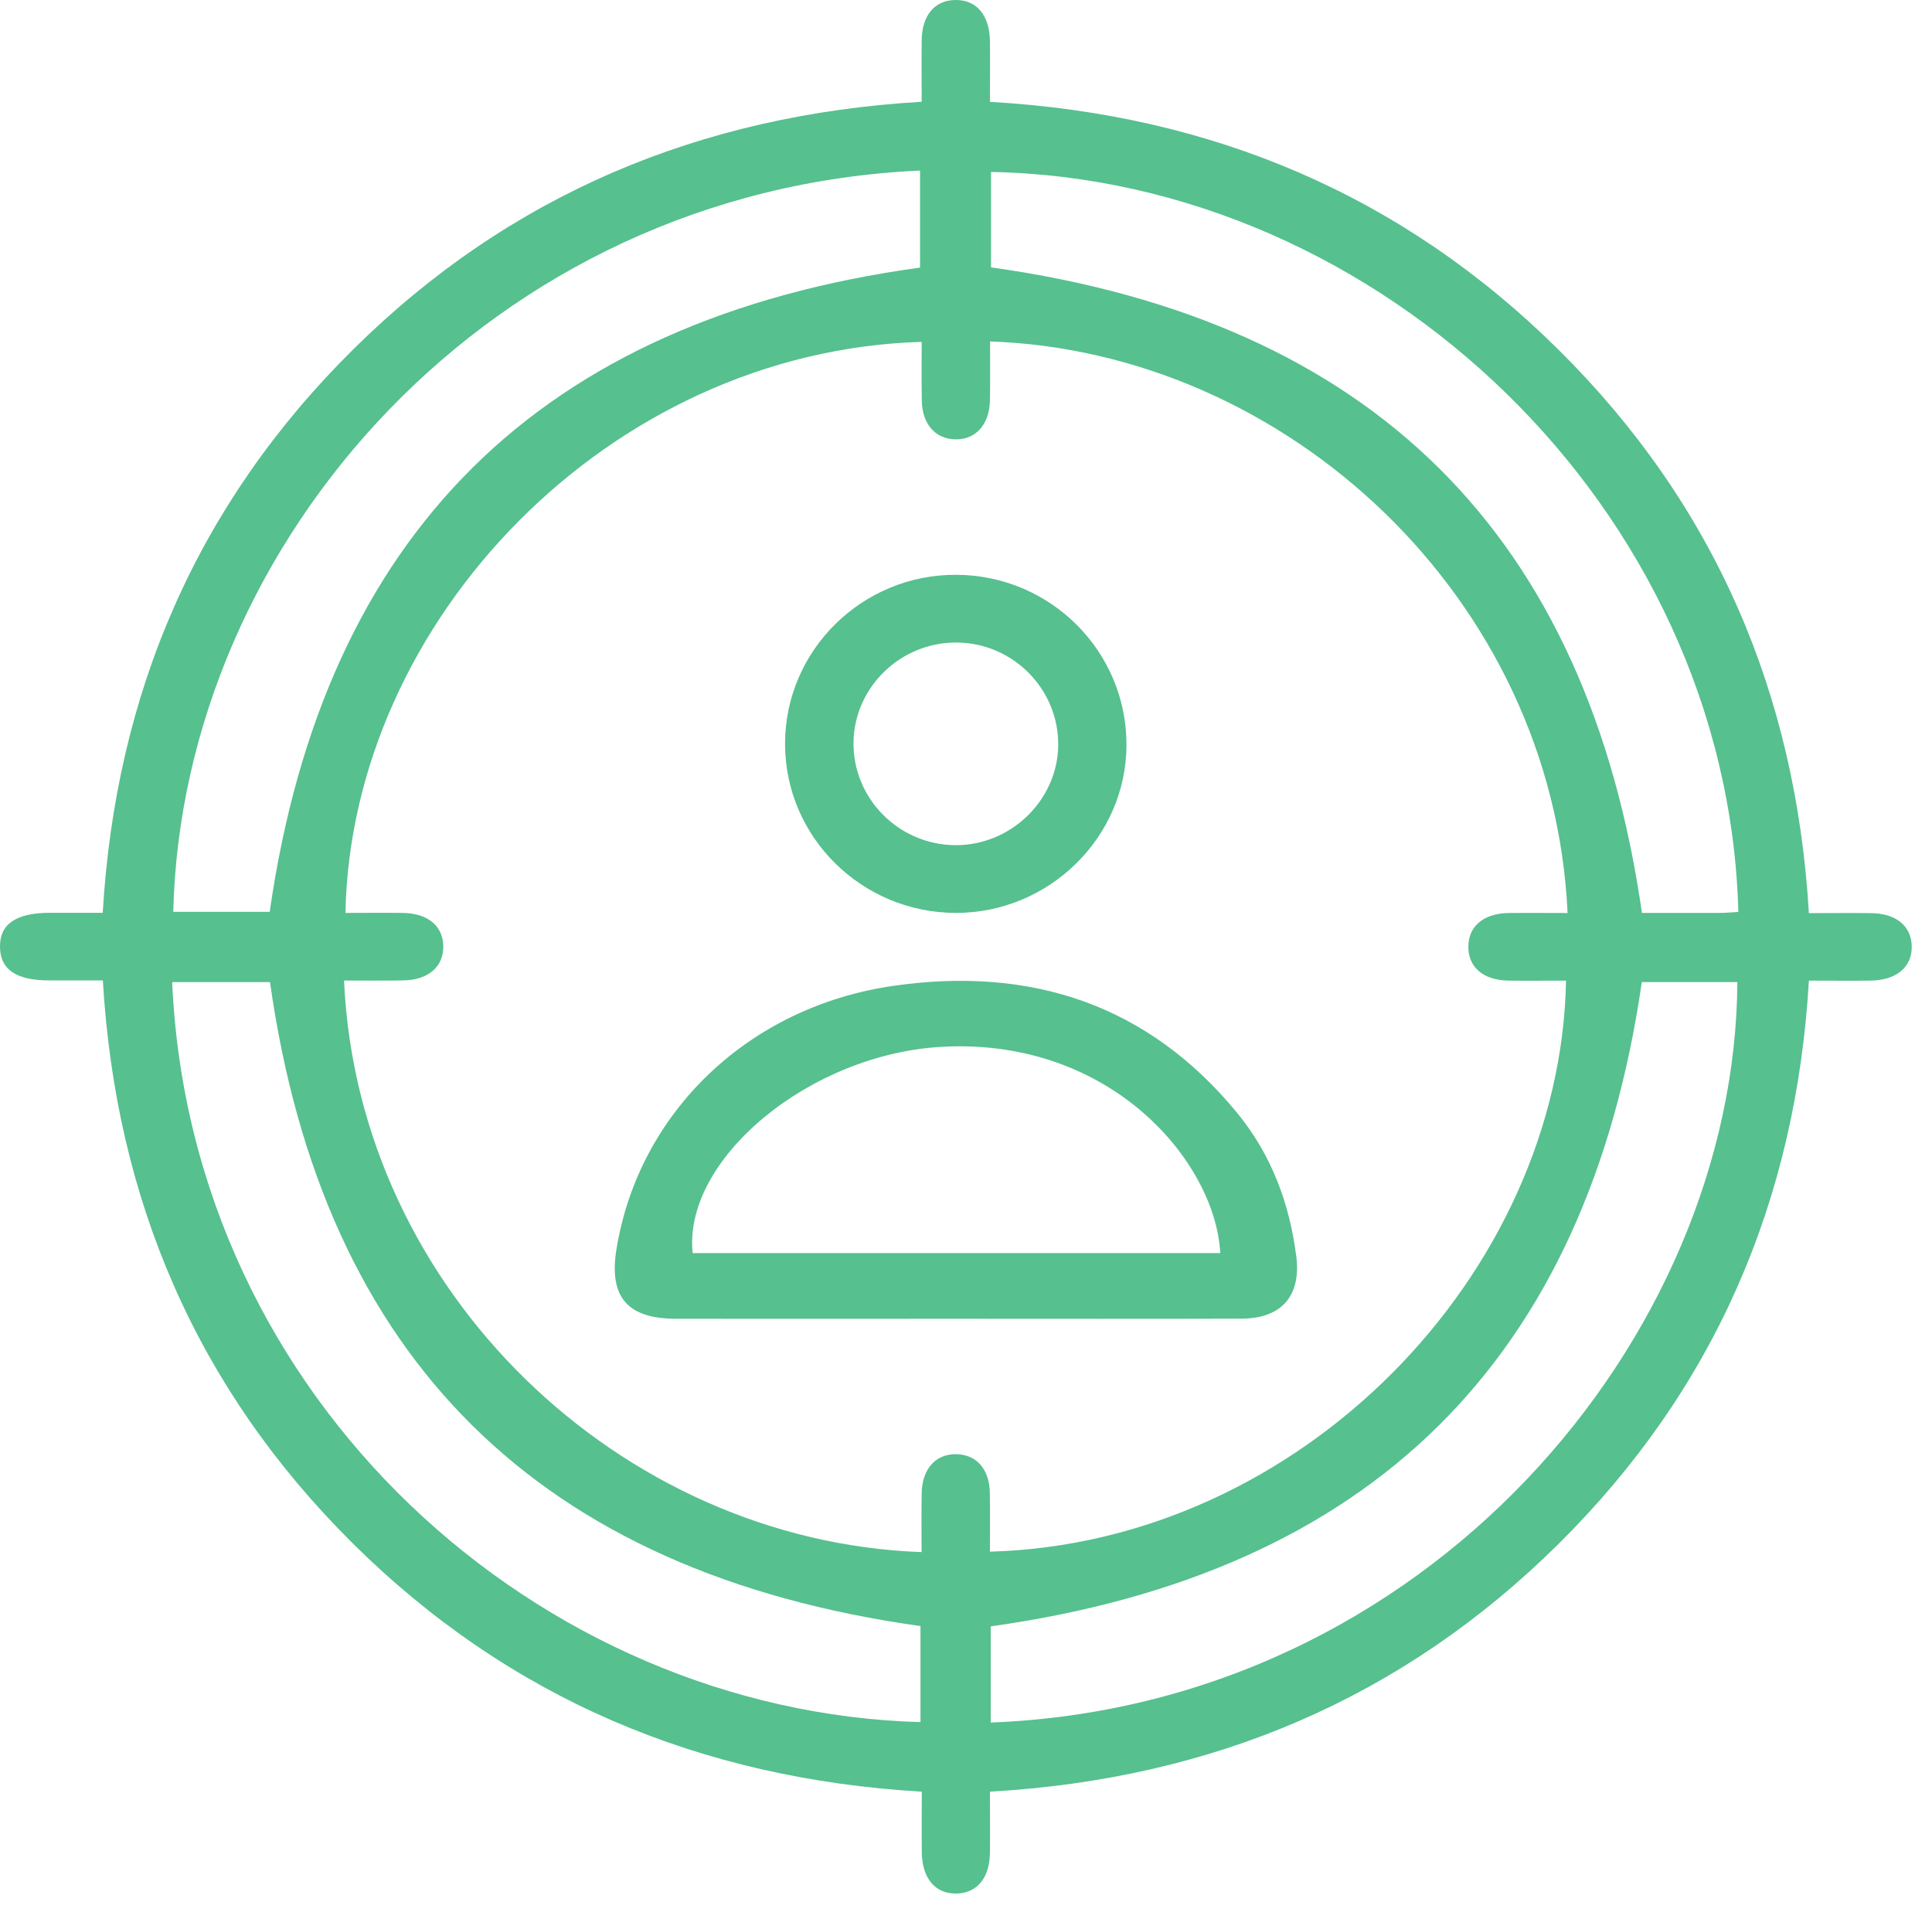
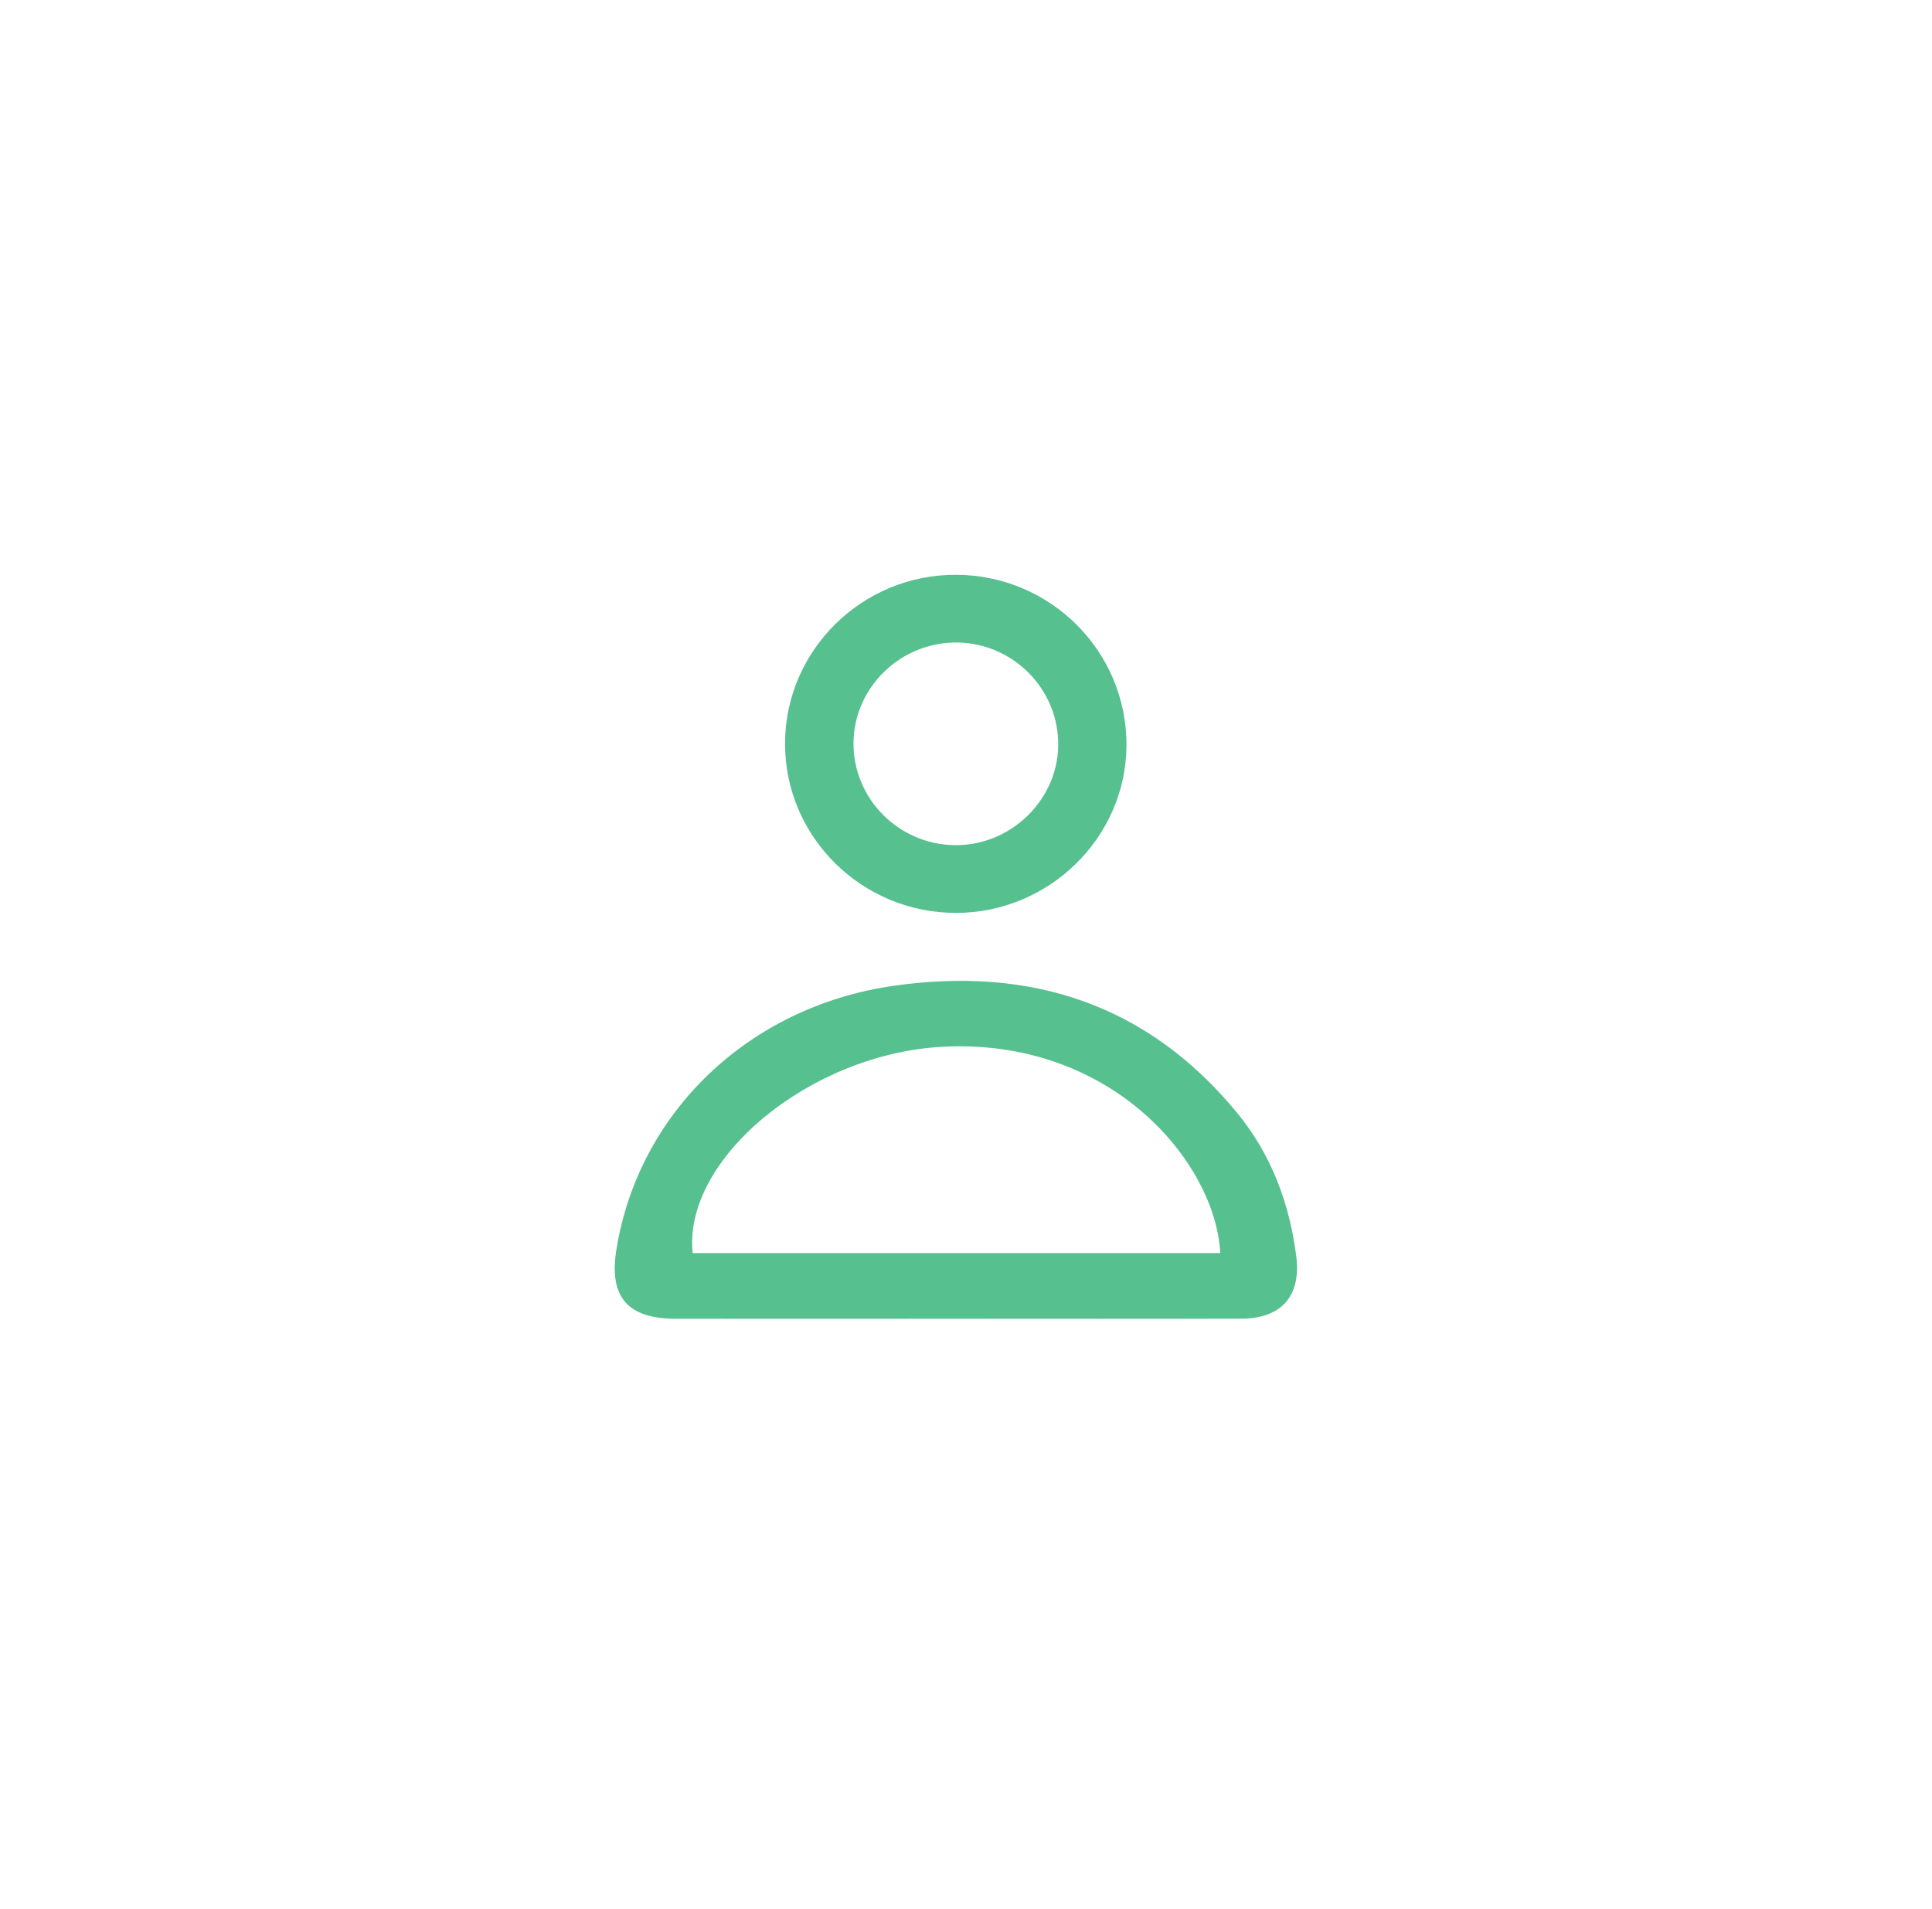
<svg xmlns="http://www.w3.org/2000/svg" width="82" height="81" viewBox="0 0 82 81" fill="none">
-   <path d="M42.016 76.037C42.016 76.969 42.026 77.805 42.016 78.637C42.002 79.702 41.463 80.346 40.595 80.36C39.691 80.378 39.133 79.711 39.124 78.596C39.114 77.764 39.124 76.932 39.124 76.037C29.707 75.488 21.606 72.075 14.972 65.499C8.36 58.941 4.914 50.944 4.365 41.608C3.59 41.608 2.842 41.608 2.1 41.608C0.692 41.608 0.014 41.151 0 40.196C-0.018 39.214 0.679 38.738 2.141 38.738C2.861 38.738 3.581 38.738 4.36 38.738C4.909 29.411 8.356 21.392 14.999 14.82C21.615 8.276 29.693 4.872 39.119 4.319C39.119 3.432 39.11 2.578 39.119 1.723C39.128 0.658 39.663 0.014 40.54 0C41.444 -0.018 42.007 0.645 42.016 1.76C42.026 2.591 42.016 3.428 42.016 4.323C51.433 4.858 59.534 8.281 66.164 14.857C72.775 21.414 76.222 29.411 76.775 38.752C77.67 38.752 78.533 38.743 79.396 38.752C80.471 38.761 81.121 39.291 81.14 40.155C81.158 41.051 80.484 41.608 79.363 41.617C78.524 41.626 77.679 41.617 76.775 41.617C76.231 50.94 72.775 58.964 66.136 65.535C59.52 72.084 51.447 75.497 42.016 76.037ZM42.016 65.851C55.207 65.485 66.233 54.061 66.468 41.617C65.661 41.617 64.849 41.626 64.042 41.617C62.971 41.603 62.325 41.064 62.321 40.191C62.316 39.319 62.958 38.766 64.023 38.747C64.858 38.738 65.693 38.747 66.533 38.747C65.919 25.353 54.588 14.921 42.021 14.491C42.021 15.323 42.03 16.15 42.016 16.982C41.998 18.019 41.412 18.668 40.535 18.645C39.691 18.622 39.142 17.996 39.124 17C39.11 16.168 39.119 15.336 39.119 14.509C25.85 14.898 14.902 26.354 14.662 38.743C15.47 38.743 16.282 38.734 17.089 38.743C18.16 38.757 18.805 39.296 18.815 40.164C18.824 41.032 18.169 41.594 17.112 41.608C16.277 41.622 15.442 41.613 14.602 41.613C15.193 54.833 26.367 65.412 39.114 65.869C39.114 65.037 39.105 64.21 39.119 63.378C39.133 62.337 39.719 61.692 40.6 61.715C41.449 61.733 41.998 62.355 42.012 63.356C42.026 64.187 42.016 65.019 42.016 65.851ZM11.447 38.697C13.749 22.662 22.916 13.573 39.05 11.356C39.05 10.017 39.05 8.628 39.05 7.239C20.872 8.057 7.728 22.963 7.354 38.697C8.757 38.697 10.159 38.697 11.447 38.697ZM73.781 38.702C73.324 21.574 58.533 7.6 42.062 7.298C42.062 8.688 42.062 10.077 42.062 11.347C58.252 13.614 67.386 22.694 69.689 38.743C70.704 38.743 71.843 38.747 72.983 38.743C73.255 38.743 73.518 38.715 73.781 38.702ZM39.068 69.008C22.888 66.746 13.712 57.666 11.46 41.681C10.118 41.681 8.711 41.681 7.308 41.681C8.093 59.458 22.907 72.632 39.068 73.085C39.068 71.691 39.068 70.297 39.068 69.008ZM42.049 73.103C60.572 72.395 73.656 56.743 73.739 41.677C72.341 41.677 70.939 41.677 69.684 41.677C67.359 57.712 58.192 66.76 42.049 69.022C42.049 70.288 42.049 71.659 42.049 73.103Z" fill="#56C08F" />
  <path d="M40.549 55.966C36.595 55.966 32.642 55.971 28.688 55.966C26.625 55.966 25.836 55.039 26.164 53.019C27.101 47.229 31.751 42.723 37.924 41.837C43.751 41 48.734 42.623 52.522 47.247C53.961 49.007 54.731 51.068 55.017 53.311C55.23 54.988 54.404 55.957 52.688 55.962C48.641 55.975 44.595 55.966 40.549 55.966ZM51.792 53.179C51.585 49.313 47.165 44.053 40.023 44.423C34.367 44.715 28.983 49.198 29.398 53.179C36.844 53.179 44.291 53.179 51.792 53.179Z" fill="#56C08F" />
  <path d="M33.32 31.555C33.324 27.593 36.6 24.366 40.6 24.394C44.6 24.417 47.825 27.652 47.811 31.628C47.797 35.535 44.531 38.743 40.572 38.743C36.568 38.738 33.315 35.517 33.32 31.555ZM40.609 27.268C38.238 27.25 36.268 29.146 36.226 31.482C36.185 33.867 38.123 35.841 40.526 35.868C42.879 35.896 44.877 33.977 44.914 31.651C44.951 29.265 43.008 27.286 40.609 27.268Z" fill="#56C08F" />
</svg>